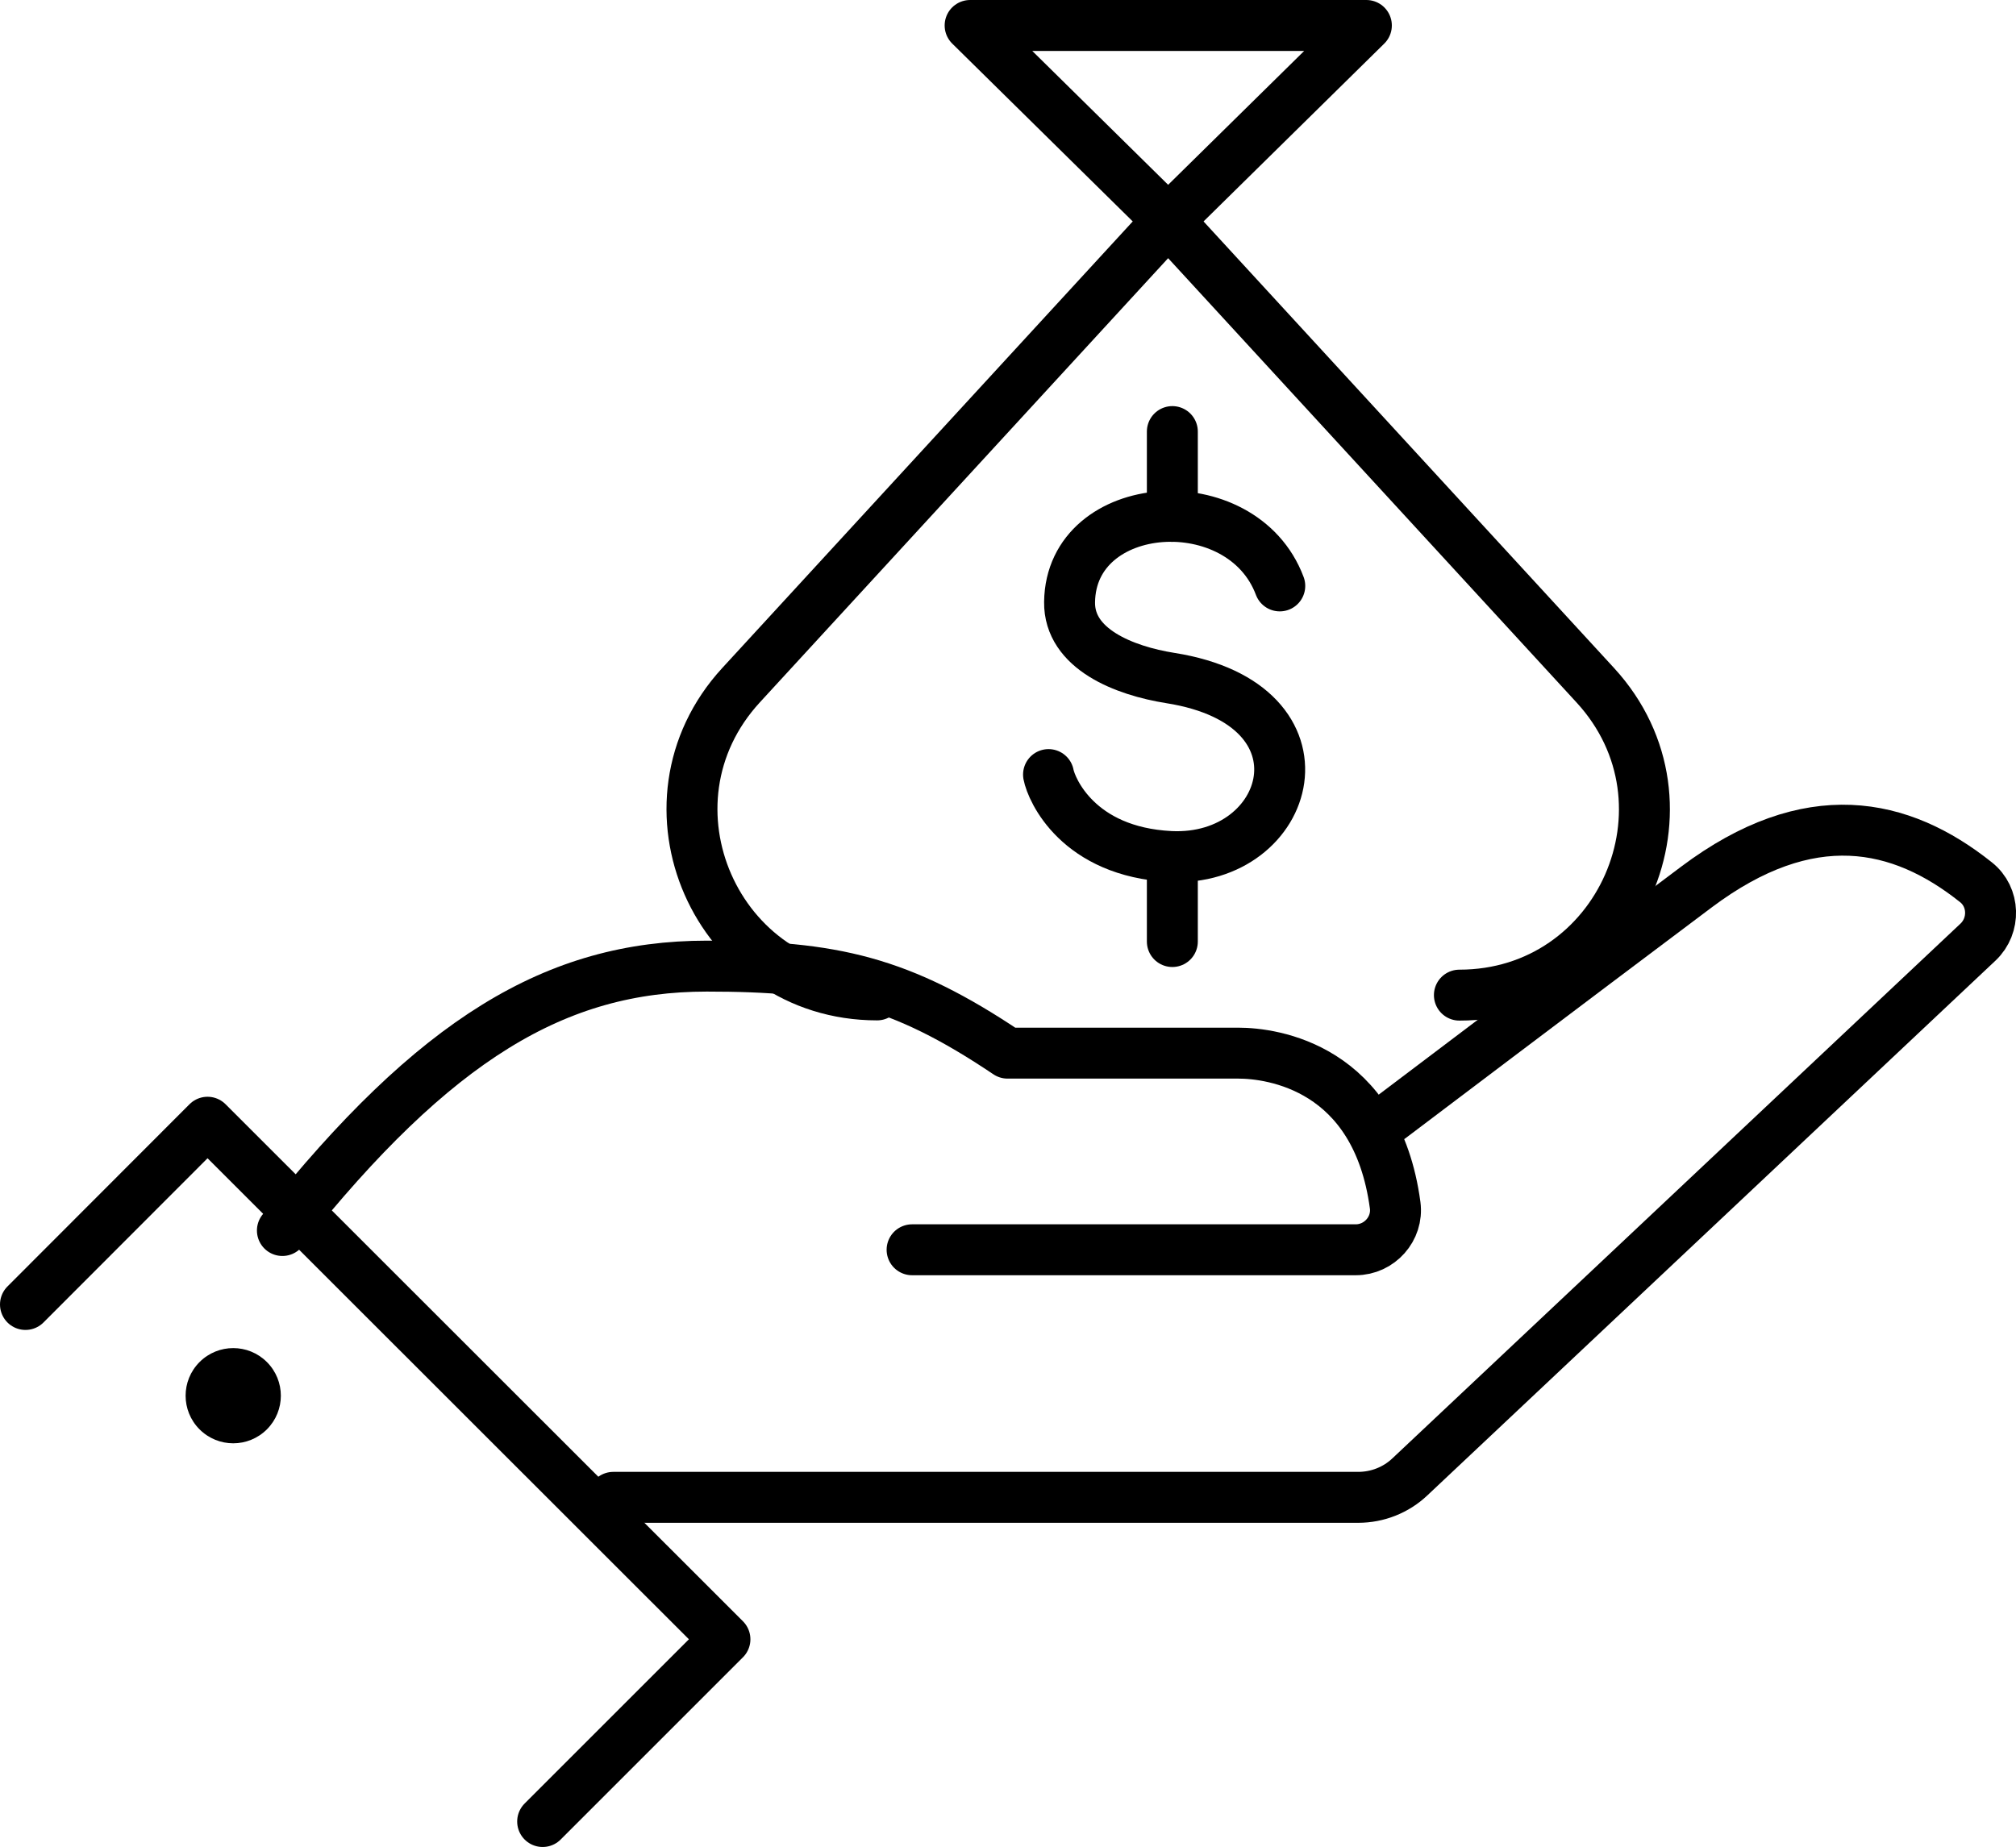
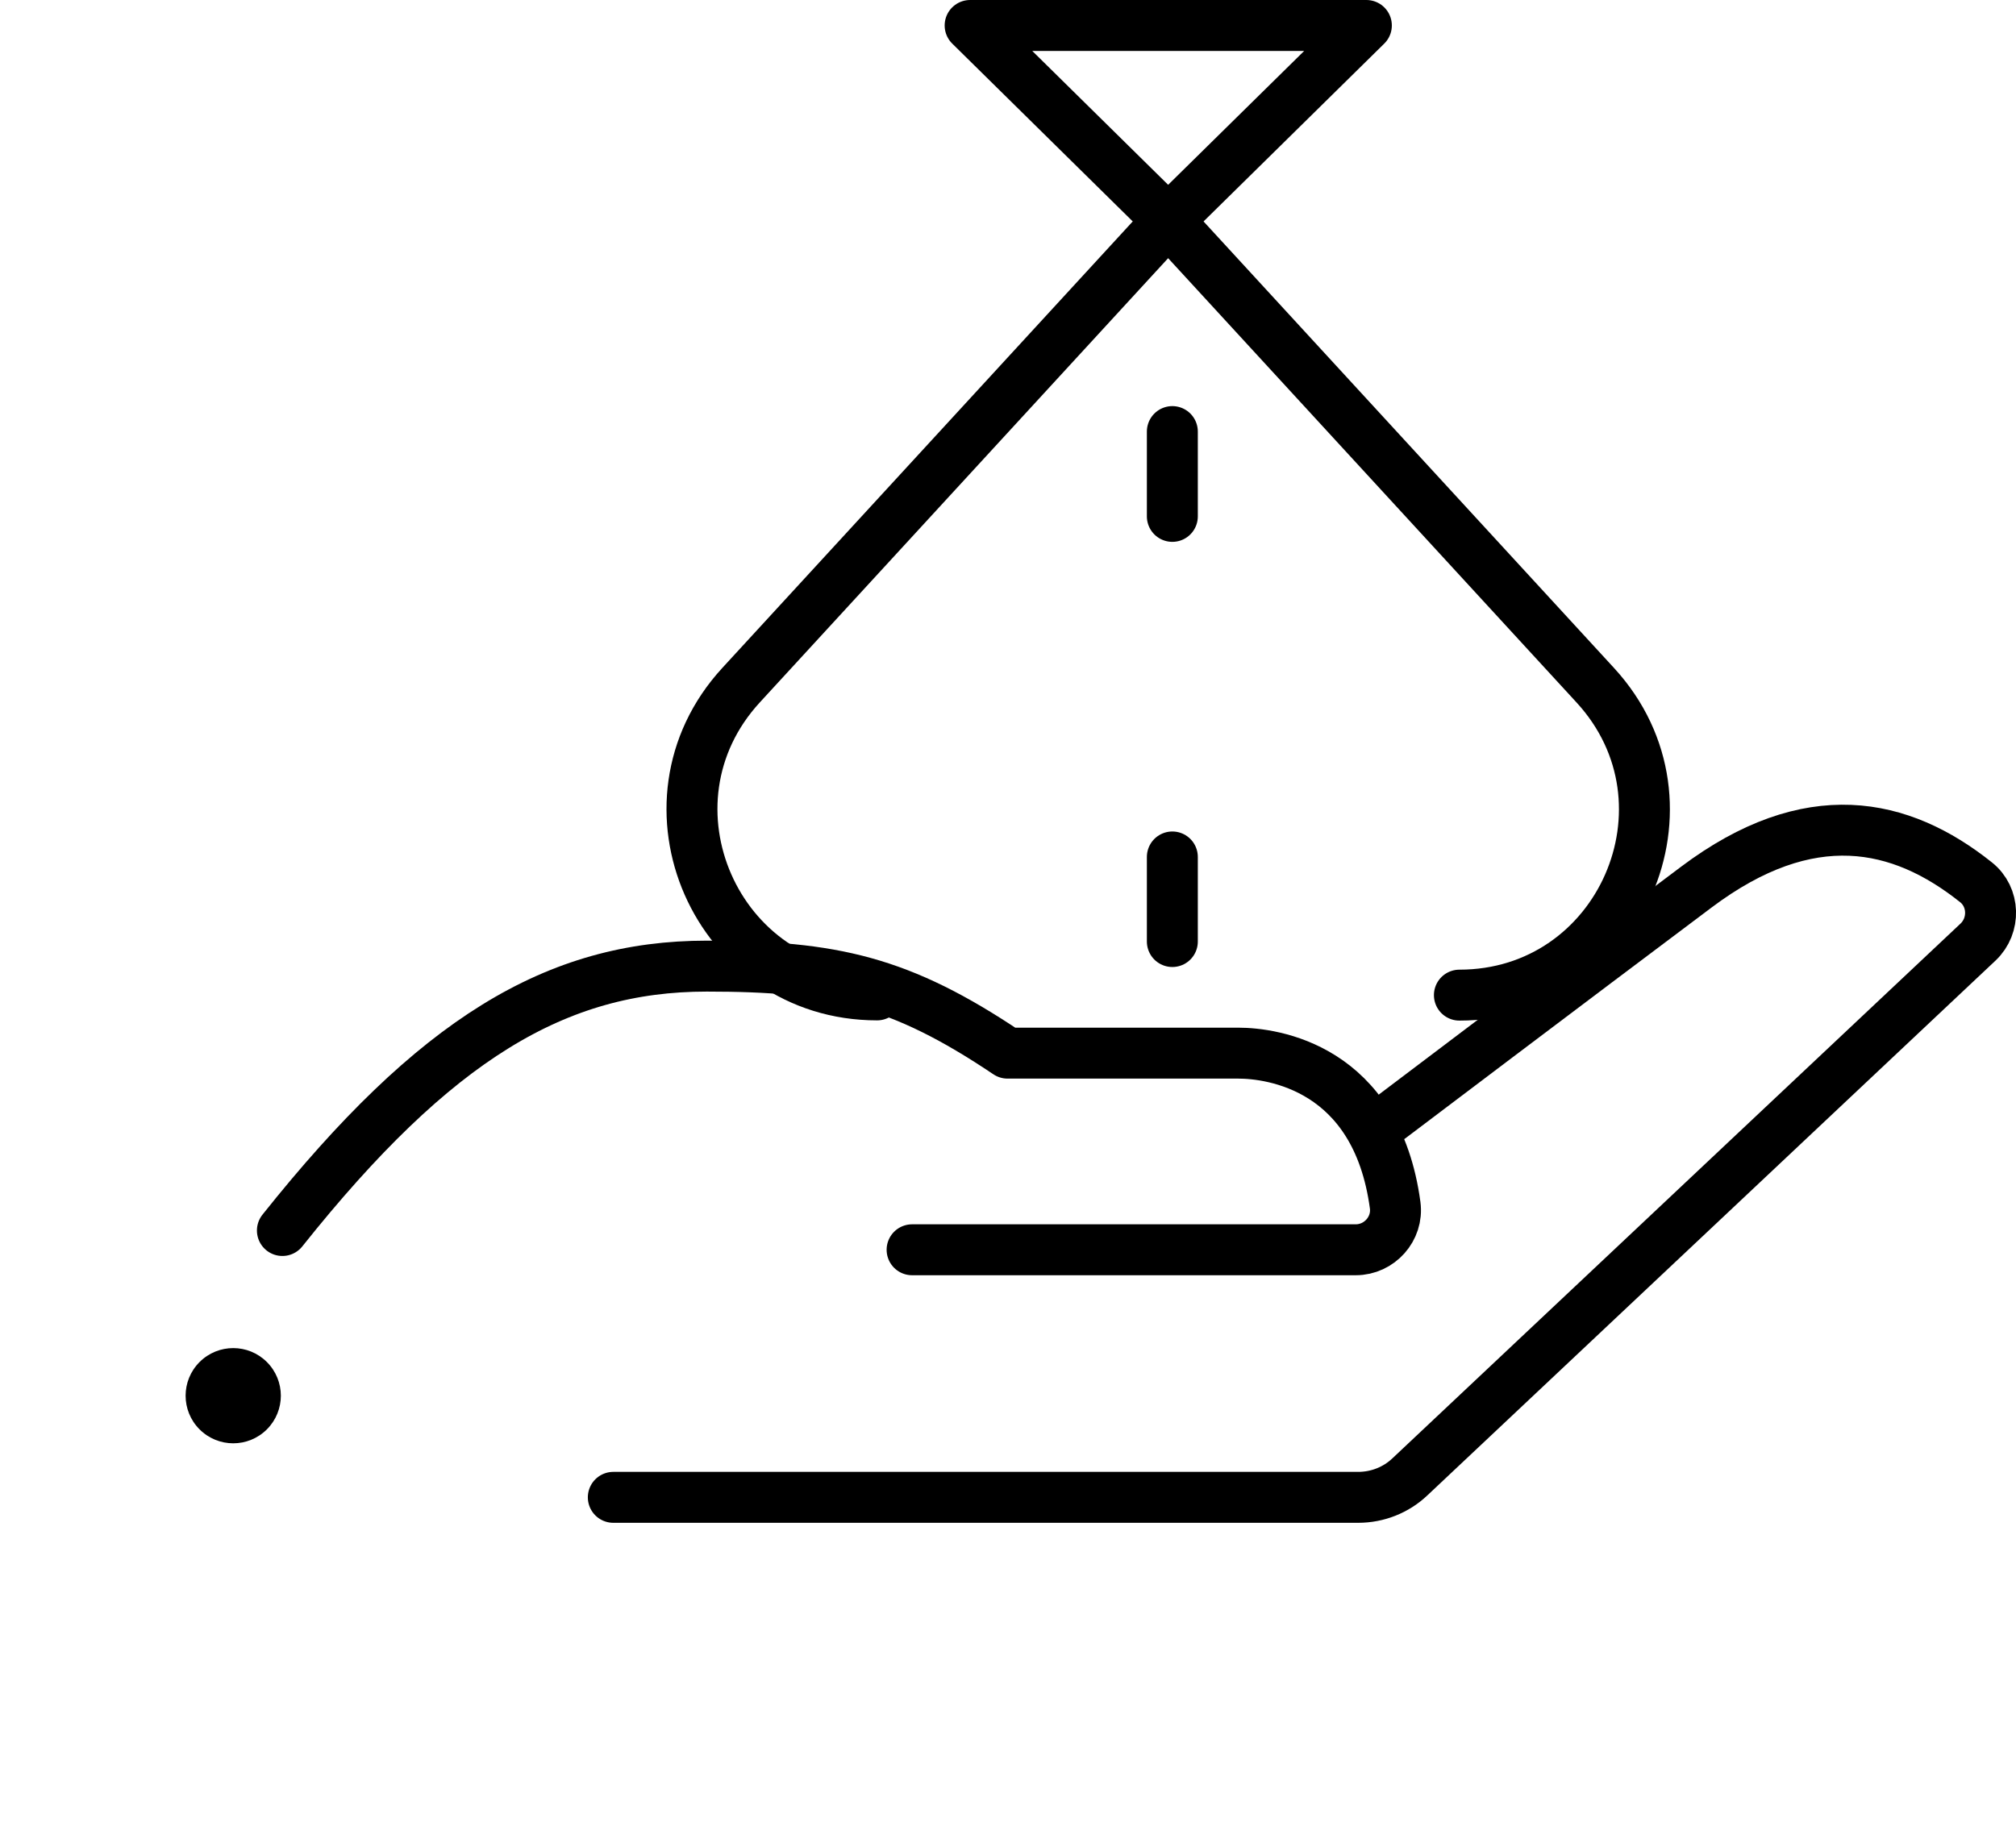
<svg xmlns="http://www.w3.org/2000/svg" id="_層_2" viewBox="0 0 91.02 83.41">
  <defs>
    <style>.cls-1{fill:#fff;}.cls-1,.cls-2{stroke:#000;stroke-linecap:round;stroke-linejoin:round;stroke-width:2.3px;}.cls-2{fill:none;}</style>
  </defs>
  <g id="_層_1-2">
    <g>
      <g>
        <path class="cls-2" d="M39.6,44.93c-7.26,0-11.06-8.64-6.14-13.99L52.74,9.96l19.29,20.99c4.91,5.35,1.12,13.99-6.14,13.99" />
        <polygon class="cls-2" points="52.74 9.96 43.8 1.15 61.69 1.15 52.74 9.96" />
        <g>
-           <path class="cls-2" d="M57.78,26.46c-1.71-4.56-9.43-4.02-9.49,.73-.03,2.12,2.47,3.1,4.55,3.43,7.59,1.2,5.49,8.33,0,8.06-4.17-.21-5.37-3.02-5.5-3.7" />
          <line class="cls-1" x1="52.93" y1="19.49" x2="52.93" y2="23.32" />
          <line class="cls-1" x1="52.93" y1="38.7" x2="52.93" y2="42.52" />
        </g>
        <g>
-           <polyline class="cls-2" points="1.15 58.91 9.37 50.68 32.73 74.03 24.5 82.26" />
          <path d="M9.01,61.51c-.84,.84-.84,2.2,0,3.04s2.2,.84,3.04,0,.84-2.2,0-3.04c-.84-.84-2.2-.84-3.04,0Z" />
        </g>
      </g>
      <path class="cls-2" d="M62.77,50.48s8.22-6.22,13.82-10.42c5.1-3.83,9.22-2.93,12.62-.22,.85,.67,.88,1.96,.1,2.7l-25.65,24.15c-.63,.6-1.47,.93-2.34,.93H27.69" />
      <path class="cls-2" d="M12.75,55.57c6.89-8.65,12.36-11.94,19.16-11.94,5.69,0,8.73,.67,13.58,3.93h10.42c1.52,0,6.24,.62,7.08,6.87,.14,1.06-.71,2.01-1.78,2.01h-20.03" />
    </g>
  </g>
</svg>